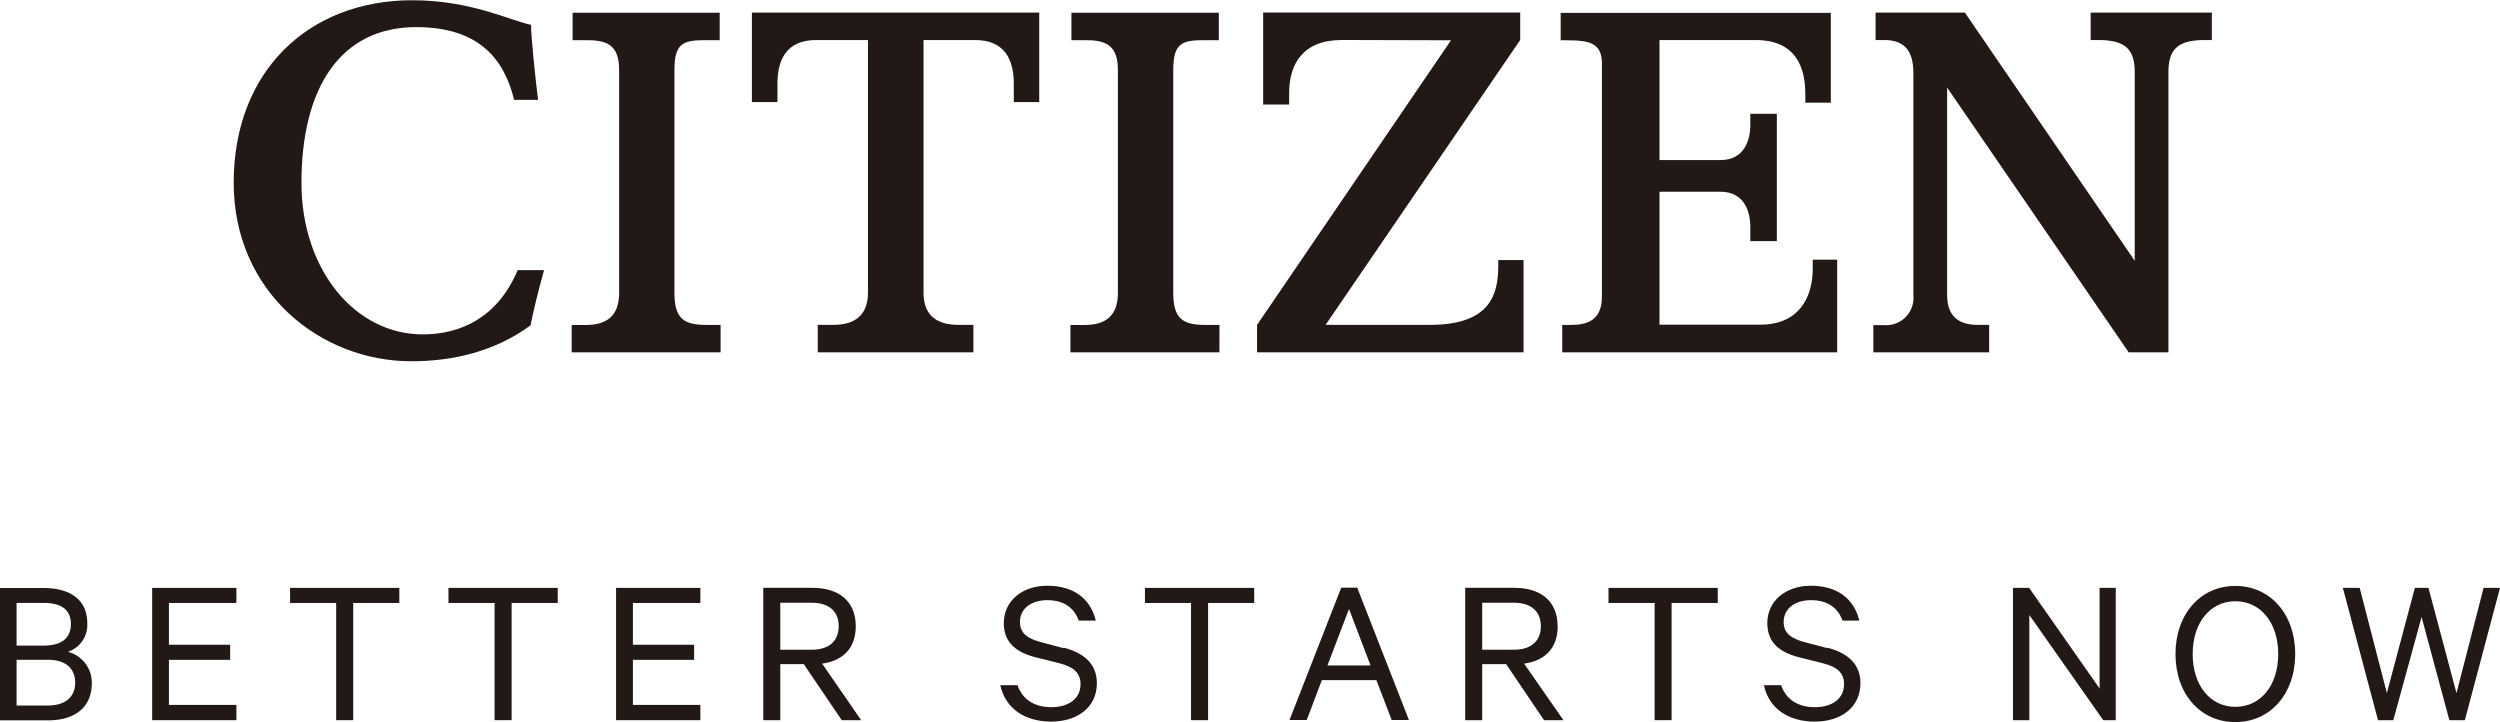
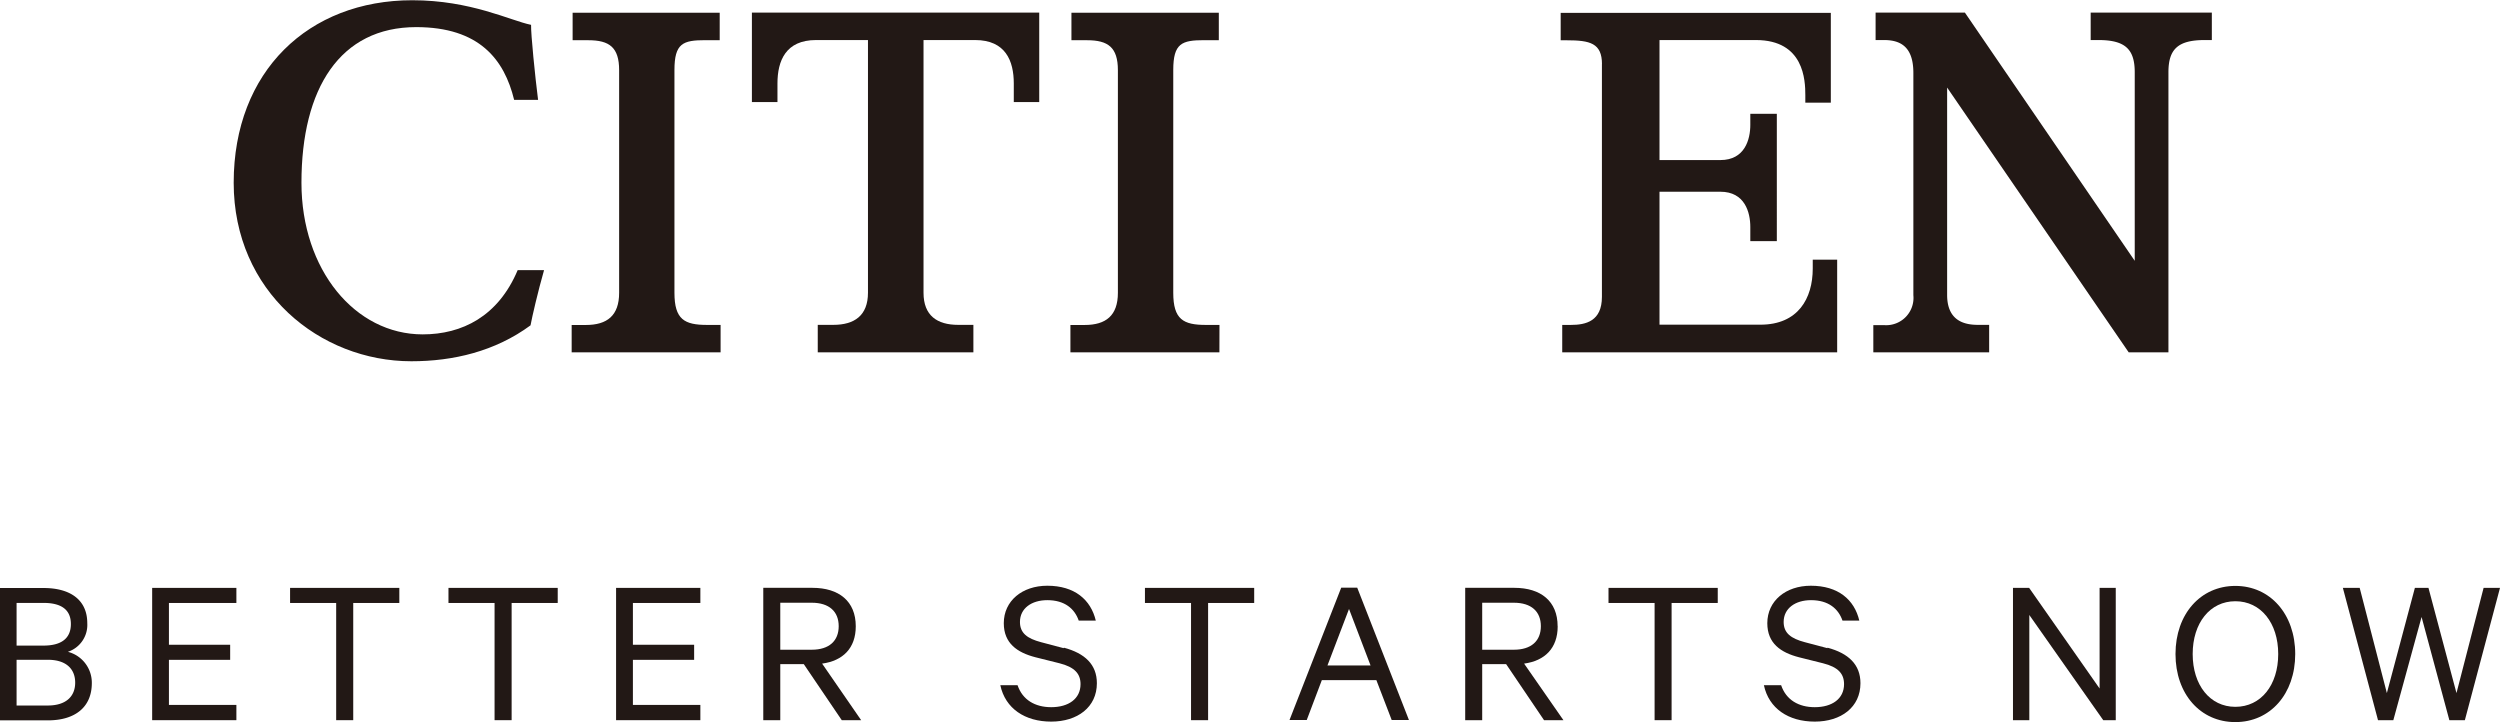
<svg xmlns="http://www.w3.org/2000/svg" id="レイヤー_1" data-name="レイヤー 1" viewBox="0 0 417.64 120.64">
  <defs>
    <style>.cls-1{fill:#221815;}</style>
  </defs>
  <path class="cls-1" d="M482.06,368.05v-37.2c0-4.48,1.41-5,5.17-5h2.39v-4.58H465.05v4.59h2.63c3.52,0,5.14,1.2,5.14,5v37.2c0,3.8-2,5.37-5.56,5.37h-2.37V378h24.88v-4.58h-2.26c-3.77,0-5.45-.9-5.45-5.37" transform="translate(-369.39 -319.14)" />
  <path class="cls-1" d="M460.26,364.27h-4.39C452.62,372,446.57,375,440,375c-11.28,0-20.25-10.77-20.25-25.33,0-15.79,6.46-26,19.17-26,10.54,0,14.72,5.41,16.36,12.15h4c-.51-4-1.21-11-1.17-12.53-3.5-.72-10.05-4.11-19.85-4.11-17.31,0-29.83,11.84-29.83,30.49,0,18.23,14.43,29.82,29.68,29.82,7,0,14-1.65,19.91-6,.27-1.47,1.26-5.73,2.24-9.15" transform="translate(-369.39 -319.14)" />
  <path class="cls-1" d="M532.29,325.83c5.09,0,6.46,3.49,6.46,7.25v3.11H543V321.25H495v14.94h4.27v-3.11c0-3.76,1.36-7.25,6.45-7.25h8.67v42.22c0,3.81-2.27,5.36-5.79,5.36H506V378H532v-4.59h-2.54c-3.52,0-5.79-1.55-5.79-5.36V325.83Z" transform="translate(-369.39 -319.14)" />
-   <path class="cls-1" d="M623.91,362.59h-4.23v1c0,4.71-1.31,9.82-11.38,9.82H590.84l32.51-47.59v-4.59H580.41v15.37h4.34v-1.89c0-4.85,2.26-8.89,8.81-8.89,4,0,18.23.05,18.23.05l-32.4,47.54V378h44.52Z" transform="translate(-369.39 -319.14)" />
  <path class="cls-1" d="M637,329.82v38.91c0,4.07-2.68,4.69-5.2,4.69h-1.43V378h45.93V362.52h-4.08V364c0,5-2.45,9.38-8.74,9.38H646.62V351.17h10.17c4.09,0,5,3.45,5,5.89v2.36h4.43V338.15h-4.43V340c0,2.43-.91,5.88-5,5.88H646.62V325.83h16.1c8.06,0,8.26,6.73,8.26,9.21v1.25h4.26v-15H630.11v4.58h1c3.9,0,5.9.47,5.9,4" transform="translate(-369.39 -319.14)" />
  <path class="cls-1" d="M737.7,325.83h1.19v-4.58H718.65v4.58h1.29c4.46,0,6.07,1.52,6.07,5.38v31.5l-28.37-41.46H682.72v4.58h1.4c2.77,0,4.91,1.12,4.91,5.49v37.14a4.56,4.56,0,0,1-4.78,5h-1.91V378h19.35v-4.59h-1.85c-2.05,0-5.17-.5-5.17-5V333.77L725,378h6.64V331.21c0-3.86,1.59-5.38,6.06-5.38" transform="translate(-369.39 -319.14)" />
  <path class="cls-1" d="M573.11,373.42h-2.27c-3.76,0-5.45-.9-5.45-5.37v-37.2c0-4.48,1.42-5,5.17-5H573v-4.58H548.38v4.59H551c3.51,0,5.14,1.2,5.14,5v37.2c0,3.8-2,5.37-5.55,5.37h-2.38V378h24.89Z" transform="translate(-369.39 -319.14)" />
  <path class="cls-1" d="M377.38,437h-5.22v-7.64h5.22c3,0,4.57,1.48,4.57,3.82s-1.58,3.82-4.57,3.82m-5.22-17.14h4.5c2.95,0,4.57,1.11,4.57,3.53s-1.62,3.6-4.57,3.6h-4.5Zm8.57,8.17a4.74,4.74,0,0,0,3.24-4.79c0-3.81-2.74-5.87-7.31-5.87h-7.27v22.11h8c4.54,0,7.34-2.2,7.34-6.23a5.33,5.33,0,0,0-4-5.22" transform="translate(-369.39 -319.14)" />
  <polygon class="cls-1" points="25.42 120.31 39.49 120.31 39.49 117.76 28.22 117.76 28.22 110.23 38.45 110.23 38.45 107.71 28.22 107.71 28.22 100.73 39.49 100.73 39.49 98.21 25.42 98.21 25.42 120.31" />
  <polygon class="cls-1" points="48.46 100.73 56.16 100.73 56.16 120.31 59.01 120.31 59.01 100.73 66.71 100.73 66.71 98.21 48.46 98.21 48.46 100.73" />
  <polygon class="cls-1" points="74.92 100.73 82.62 100.73 82.62 120.31 85.47 120.31 85.47 100.73 93.17 100.73 93.17 98.21 74.92 98.21 74.92 100.73" />
  <polygon class="cls-1" points="102.92 120.31 117 120.31 117 117.76 105.73 117.76 105.73 110.23 115.96 110.23 115.96 107.71 105.73 107.71 105.73 100.73 117 100.73 117 98.21 102.92 98.21 102.92 120.31" />
  <path class="cls-1" d="M499.74,427.68v-7.85H505c2.91,0,4.5,1.47,4.5,3.92s-1.59,3.93-4.5,3.93Zm12.61-3.93c0-4.17-2.81-6.41-7.24-6.41H496.9v22.11h2.84v-9.36h3.93l6.34,9.36h3.24L506.73,430c3.46-.47,5.62-2.56,5.62-6.23" transform="translate(-369.39 -319.14)" />
  <path class="cls-1" d="M547.08,427.42l-3.78-1c-2.3-.61-3.52-1.51-3.52-3.38,0-2.27,1.94-3.64,4.57-3.64,2.91,0,4.57,1.44,5.25,3.42h2.85c-.83-3.49-3.53-5.83-8.1-5.83-4.18,0-7.27,2.52-7.27,6.26,0,3.35,2.23,4.9,5.29,5.69l4,1c2.55.64,3.53,1.76,3.53,3.49,0,2.45-2,3.85-4.9,3.85-2.7,0-4.79-1.22-5.62-3.67h-2.88c.83,3.89,4.11,6.08,8.5,6.08s7.63-2.41,7.63-6.41c0-3.13-2-5-5.51-5.94" transform="translate(-369.39 -319.14)" />
  <polygon class="cls-1" points="191.27 100.73 198.97 100.73 198.97 120.31 201.82 120.31 201.82 100.73 209.52 100.73 209.52 98.21 191.27 98.21 191.27 100.73" />
  <path class="cls-1" d="M591.15,430.31l3.6-9.44,3.6,9.44Zm2.3-13-8.64,22.11h2.88l2.52-6.66h9.11l2.56,6.66h2.88l-8.64-22.11Z" transform="translate(-369.39 -319.14)" />
  <path class="cls-1" d="M617,427.68v-7.85h5.29c2.92,0,4.51,1.47,4.51,3.92s-1.59,3.93-4.51,3.93Zm12.6-3.93c0-4.17-2.8-6.41-7.23-6.41h-8.21v22.11H617v-9.36H621l6.33,9.36h3.24L624,430c3.45-.47,5.61-2.56,5.61-6.23" transform="translate(-369.39 -319.14)" />
  <polygon class="cls-1" points="268.71 100.73 276.41 100.73 276.41 120.31 279.25 120.31 279.25 100.73 286.96 100.73 286.96 98.21 268.71 98.21 268.71 100.73" />
  <path class="cls-1" d="M674.67,427.42l-3.78-1c-2.3-.61-3.53-1.51-3.53-3.38,0-2.27,1.95-3.64,4.57-3.64,2.92,0,4.58,1.44,5.26,3.42H680c-.82-3.49-3.52-5.83-8.1-5.83-4.17,0-7.27,2.52-7.27,6.26,0,3.35,2.23,4.9,5.29,5.69l4,1c2.56.64,3.53,1.76,3.53,3.49,0,2.45-2,3.85-4.89,3.85-2.7,0-4.79-1.22-5.62-3.67h-2.88c.83,3.89,4.1,6.08,8.5,6.08s7.63-2.41,7.63-6.41c0-3.13-2-5-5.51-5.94" transform="translate(-369.39 -319.14)" />
  <polygon class="cls-1" points="350.75 115.02 338.98 98.21 336.28 98.21 336.28 120.31 339.01 120.31 339.01 102.74 351.36 120.31 353.45 120.31 353.45 98.21 350.75 98.21 350.75 115.02" />
  <path class="cls-1" d="M742.82,437.22c-4.25,0-7.13-3.64-7.13-8.82s2.88-8.82,7.13-8.82,7.16,3.63,7.16,8.82-2.88,8.82-7.16,8.82m0-20.2c-5.8,0-10,4.68-10,11.38s4.17,11.37,10,11.37,10-4.71,10-11.37-4.18-11.38-10-11.38" transform="translate(-369.39 -319.14)" />
  <polygon class="cls-1" points="414.9 98.21 410.37 115.78 405.69 98.21 403.42 98.21 398.74 115.78 394.2 98.21 391.39 98.21 397.26 120.31 399.82 120.31 404.54 103.07 409.18 120.31 411.77 120.31 417.64 98.21 414.9 98.21" />
</svg>